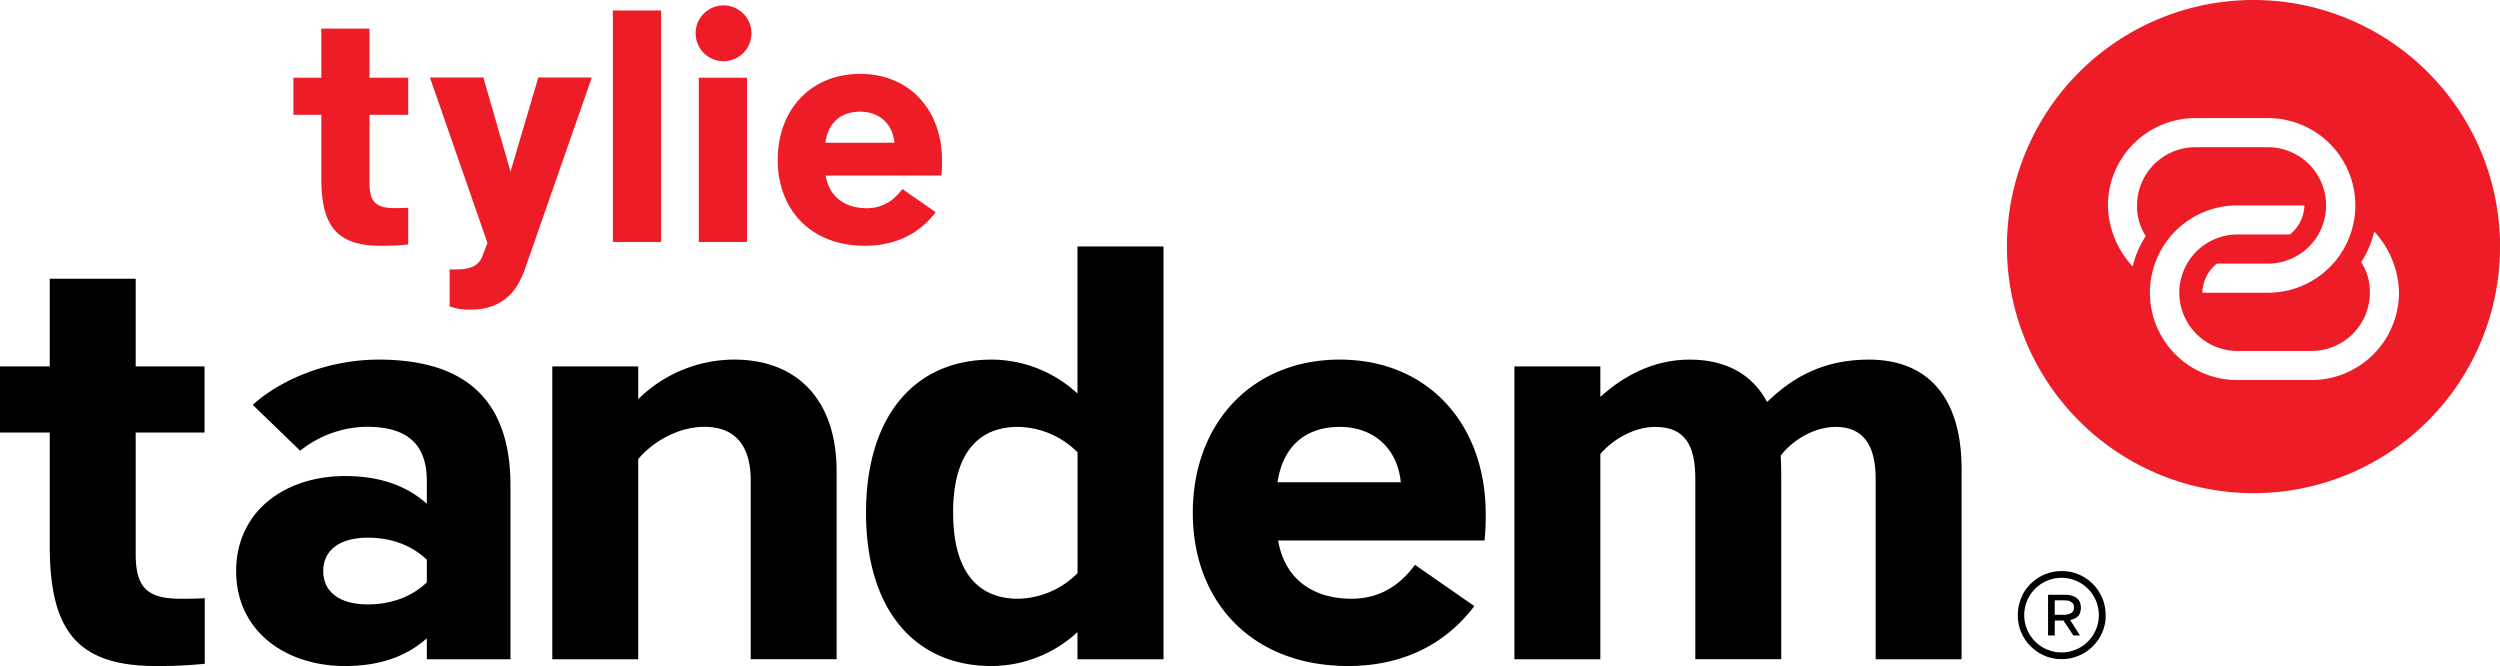
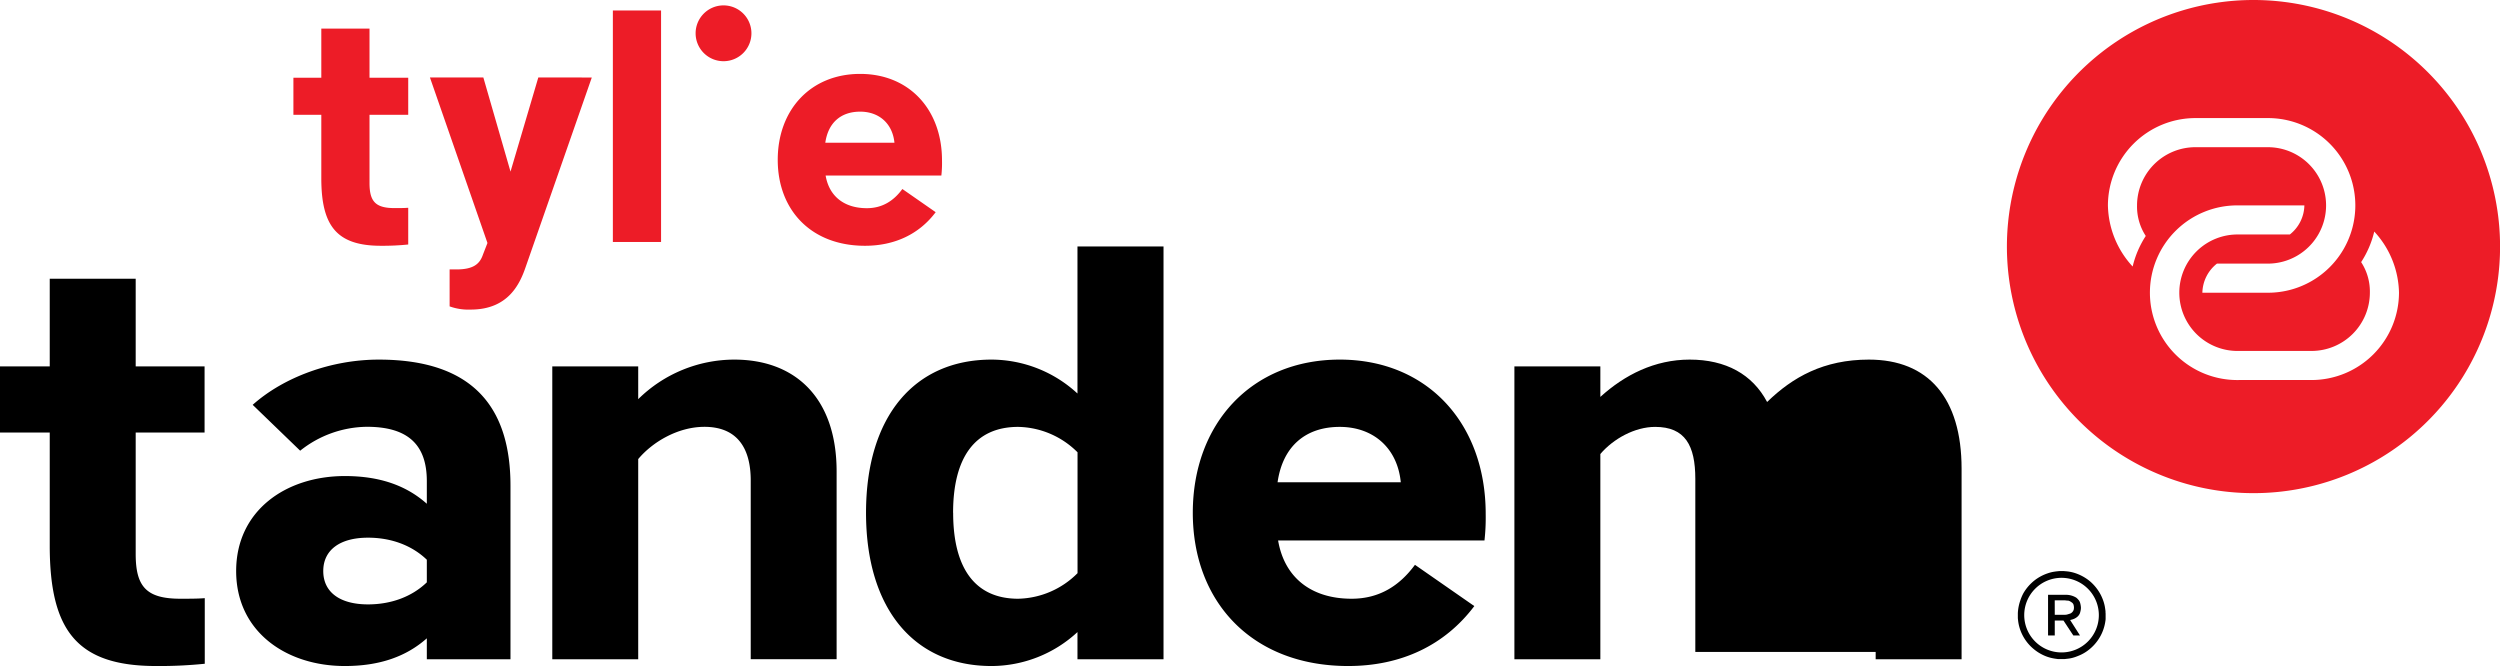
<svg xmlns="http://www.w3.org/2000/svg" viewBox="0 0 782.11 208.36">
  <defs>
    <style>.cls-1{fill:#ed1c27;}</style>
  </defs>
  <g id="Layer_2" data-name="Layer 2">
    <g id="Layer_1-2" data-name="Layer 1">
      <path class="cls-1" d="M294.7,50.2c0-16-10.32-27.08-25.6-27.08-15.47,0-25.79,11.21-25.79,26.89s10.42,26.88,27.28,26.88c9.33,0,17-3.67,22.13-10.51L282.3,59.13c-2.68,3.67-6.25,6-11.11,6-7.14,0-11.81-3.77-12.9-10.22H294.5A35.71,35.71,0,0,0,294.7,50.2Zm-36.51-5.55c.89-6.25,4.86-9.72,10.91-9.72,5.86,0,10.12,3.67,10.72,9.72Z" />
      <path class="cls-1" d="M168.41,24.23l-8.7,29.46-8.5-29.46H134.5l18,51.79-1.41,3.63c-1,2.95-3,4.64-8.31,4.64h-2.12V95.85a17.31,17.31,0,0,0,6.62,1c11.7,0,15.36-8,17.19-13.38l20.67-59.22Z" />
      <path class="cls-1" d="M115.6,8.94H100.52V24.31H91.79V35.92h8.73V55.76c0,14.88,4.77,21.13,18.66,21.13a77.61,77.61,0,0,0,8.53-.4V65c-1.19.1-2.78.1-4.27.1-6,0-7.84-2.09-7.84-7.84V35.92h12.11V24.31H115.6Z" />
      <rect class="cls-1" x="191.73" y="3.28" width="15.08" height="72.42" />
      <path class="cls-1" d="M226.15,1.69a8.73,8.73,0,1,0,8.93,8.73A8.73,8.73,0,0,0,226.15,1.69Z" />
-       <rect class="cls-1" x="218.61" y="24.31" width="15.08" height="51.39" />
      <path d="M15.56,170.69V135.31H0V114.62H15.56V87.21H42.45v27.41H64v20.69H42.45v38c0,10.26,3.36,14,14,14,2.65,0,5.48,0,7.61-.18v20.52a139.6,139.6,0,0,1-15.21.71C24.05,208.36,15.56,197.22,15.56,170.69Z" />
      <path d="M133.53,150.52c0-11-5.48-17-18.75-17A34,34,0,0,0,93.91,141L79.05,126.65c9.73-8.67,24.59-14.15,39.44-14.15,30.25,0,41.21,15.74,41.21,39.44v54.3H133.53v-6.55c-6.37,5.66-14.68,8.67-25.65,8.67-18.39,0-34-10.79-34-29.71s15.57-29.72,34-29.72c11,0,19.28,3,25.65,8.67Zm0,24.59c-4.78-4.6-11.32-6.9-18.4-6.9-8.84,0-14,3.89-14,10.44s5.13,10.43,14,10.43c7.08,0,13.62-2.3,18.4-6.9Z" />
      <path d="M199.66,143.62v62.62H172.78V114.62h26.88v10.26a42.87,42.87,0,0,1,30.07-12.38c19.1,0,32,12,32,35v58.72H234.86v-55.9c0-10.78-4.77-16.79-14.5-16.79C212,133.55,204.09,138.32,199.66,143.62Z" />
      <path d="M310.19,112.5a39.77,39.77,0,0,1,26.89,10.61v-46H364V206.24H337.08v-8.5a39.73,39.73,0,0,1-26.89,10.62c-24.05,0-39.26-17.69-39.26-47.93S286.14,112.5,310.19,112.5Zm-12,47.93c0,17.15,6.72,26.88,20.34,26.88a26.93,26.93,0,0,0,18.57-8V141.5a26.92,26.92,0,0,0-18.57-7.95C304.89,133.55,298.17,143.27,298.17,160.43Z" />
      <path d="M464.41,169.09H399.85c1.95,11.5,10.26,18.22,23,18.22,8.67,0,15-4.07,19.81-10.61l18.57,12.91c-9.19,12.2-22.81,18.75-39.44,18.75-30.06,0-48.63-20-48.63-47.93s18.39-47.93,46-47.93c27.24,0,45.63,19.8,45.63,48.28A64.6,64.6,0,0,1,464.41,169.09Zm-64.73-18.21h38.55c-1.06-10.79-8.66-17.33-19.1-17.33C408.34,133.55,401.27,139.73,399.68,150.88Z" />
-       <path d="M500.66,206.24H473.77V114.62h26.89v9.55c7.6-6.9,17-11.67,27.94-11.67,11.32,0,19.64,4.6,24.23,13.26,8-7.78,17.69-13.26,31.84-13.26,18.57,0,29,12,29,34.13v59.61H586.79V149.82c0-10.61-3.89-16.27-12.56-16.27-6.36,0-13.26,3.88-17.15,9,.18,3.18.18,6.18.18,9.54v54.13H530.37V149.82c0-10.44-3.18-16.27-12.56-16.27-6.36,0-13.08,3.71-17.15,8.48Z" />
+       <path d="M500.66,206.24H473.77V114.62h26.89v9.55c7.6-6.9,17-11.67,27.94-11.67,11.32,0,19.64,4.6,24.23,13.26,8-7.78,17.69-13.26,31.84-13.26,18.57,0,29,12,29,34.13v59.61H586.79V149.82v54.13H530.37V149.82c0-10.44-3.18-16.27-12.56-16.27-6.36,0-13.08,3.71-17.15,8.48Z" />
      <path class="cls-1" d="M705,0a77.14,77.14,0,1,0,77.13,77.14A77.14,77.14,0,0,0,705,0ZM667.19,83.38a28.92,28.92,0,0,1-7.74-19.12,27.4,27.4,0,0,1,27.32-27.32h22.76a27.32,27.32,0,1,1,0,54.64H689a11.87,11.87,0,0,1,4.56-9.11h15.93a18.21,18.21,0,1,0,0-36.42H686.77a18.26,18.26,0,0,0-18.21,18.21,16.84,16.84,0,0,0,2.73,9.56A30.37,30.37,0,0,0,667.19,83.38Zm56,35.51H700.43a27.32,27.32,0,1,1,0-54.63h20.48a11.87,11.87,0,0,1-4.55,9.1H700.43a18.22,18.22,0,1,0,0,36.43h22.76A18.26,18.26,0,0,0,741.4,91.58,16.87,16.87,0,0,0,738.67,82a30.27,30.27,0,0,0,4.1-9.56,28.93,28.93,0,0,1,7.74,19.13A27.4,27.4,0,0,1,723.19,118.89Z" />
      <g id="RBVTa9.tif">
        <path d="M644.42,178.65h1.15l1.2.11a13.1,13.1,0,0,1,2,.4,14.24,14.24,0,0,1,2.91,1.22A13.62,13.62,0,0,1,654,182a14,14,0,0,1,1.87,2,13.72,13.72,0,0,1,1.87,3.26,13,13,0,0,1,.73,2.42c.08.44.14.88.2,1.32s0,.59.06.89a.43.43,0,0,0,0,.11v.82a.5.5,0,0,0,0,.12c0,.2,0,.41,0,.61,0,.43-.09.87-.16,1.29a13.11,13.11,0,0,1-.54,2.07,13.3,13.3,0,0,1-1.08,2.37,14.13,14.13,0,0,1-1.68,2.32,13.51,13.51,0,0,1-1.74,1.64,12.64,12.64,0,0,1-2.67,1.65c-.48.22-1,.42-1.49.6a10.9,10.9,0,0,1-2,.52c-.48.07-1,.12-1.44.17l-.5,0h-.82l-.07,0c-.25,0-.5,0-.75,0-.53-.07-1.07-.14-1.6-.25a12.67,12.67,0,0,1-3.16-1.07,13.72,13.72,0,0,1-2.88-1.88,13.24,13.24,0,0,1-1.95-2,13.74,13.74,0,0,1-2.09-3.69,13,13,0,0,1-.67-2.5c-.08-.47-.12-.93-.17-1.4l0-.41v-1.05s0-.08,0-.12a13.94,13.94,0,0,1,.74-3.86A14.09,14.09,0,0,1,633,185.6a14.52,14.52,0,0,1,1.62-2.26,14.73,14.73,0,0,1,1.86-1.76,14,14,0,0,1,4.16-2.23,11.38,11.38,0,0,1,2.07-.51c.43-.07.87-.11,1.31-.16Zm-11.15,13.78a11.67,11.67,0,1,0,11.67-11.66A11.66,11.66,0,0,0,633.27,192.43Z" />
        <path d="M642.82,194.14v4.66h-2c-.08,0-.1,0-.1-.1V186.17a.28.28,0,0,1,0-.09h5.58a6.16,6.16,0,0,1,3.23.89,4,4,0,0,1,.63.61,2.49,2.49,0,0,1,.63,1.16A6.85,6.85,0,0,1,651,190a3.86,3.86,0,0,1-.11,1.07,5,5,0,0,1-.23.84,2.92,2.92,0,0,1-.79,1.06,4.27,4.27,0,0,1-1.81.89l-.43.11,3.08,4.83h-2a.14.14,0,0,1-.14-.08L646,194.82c-.13-.21-.27-.42-.41-.63a.11.11,0,0,0-.09-.05h-2.69Zm0-1.81h3.25a2.41,2.41,0,0,0,.6-.08c.24-.06.48-.14.72-.22a1.57,1.57,0,0,0,.58-.25,2,2,0,0,0,.78-1.05,2.82,2.82,0,0,0,0-1.29,1.38,1.38,0,0,0-.46-.86,6.93,6.93,0,0,0-.72-.48,2.7,2.7,0,0,0-.54-.2,1.55,1.55,0,0,0-.37,0,6.39,6.39,0,0,0-.75-.09c-1,0-2,0-3,0h-.1Z" />
      </g>
    </g>
  </g>
</svg>